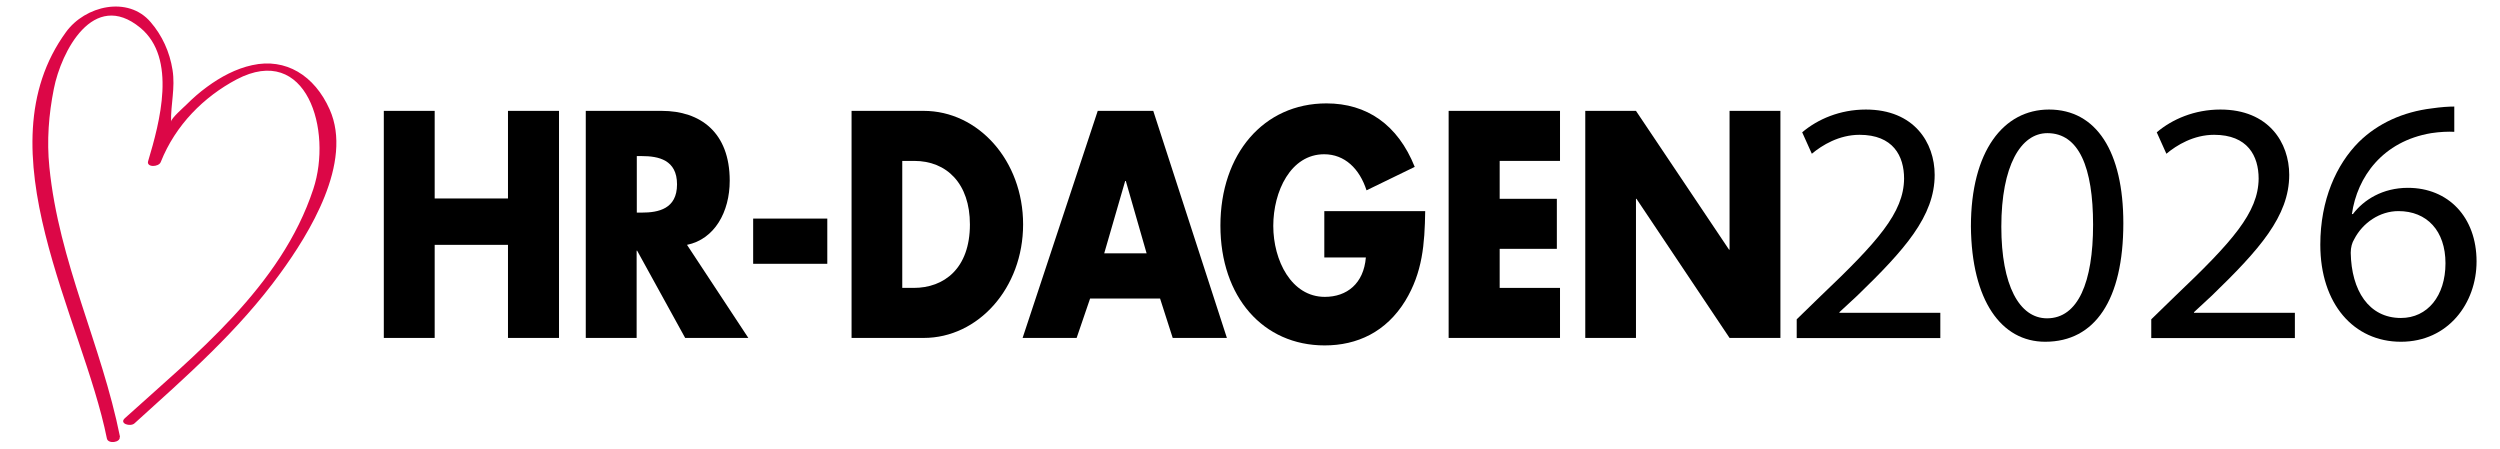
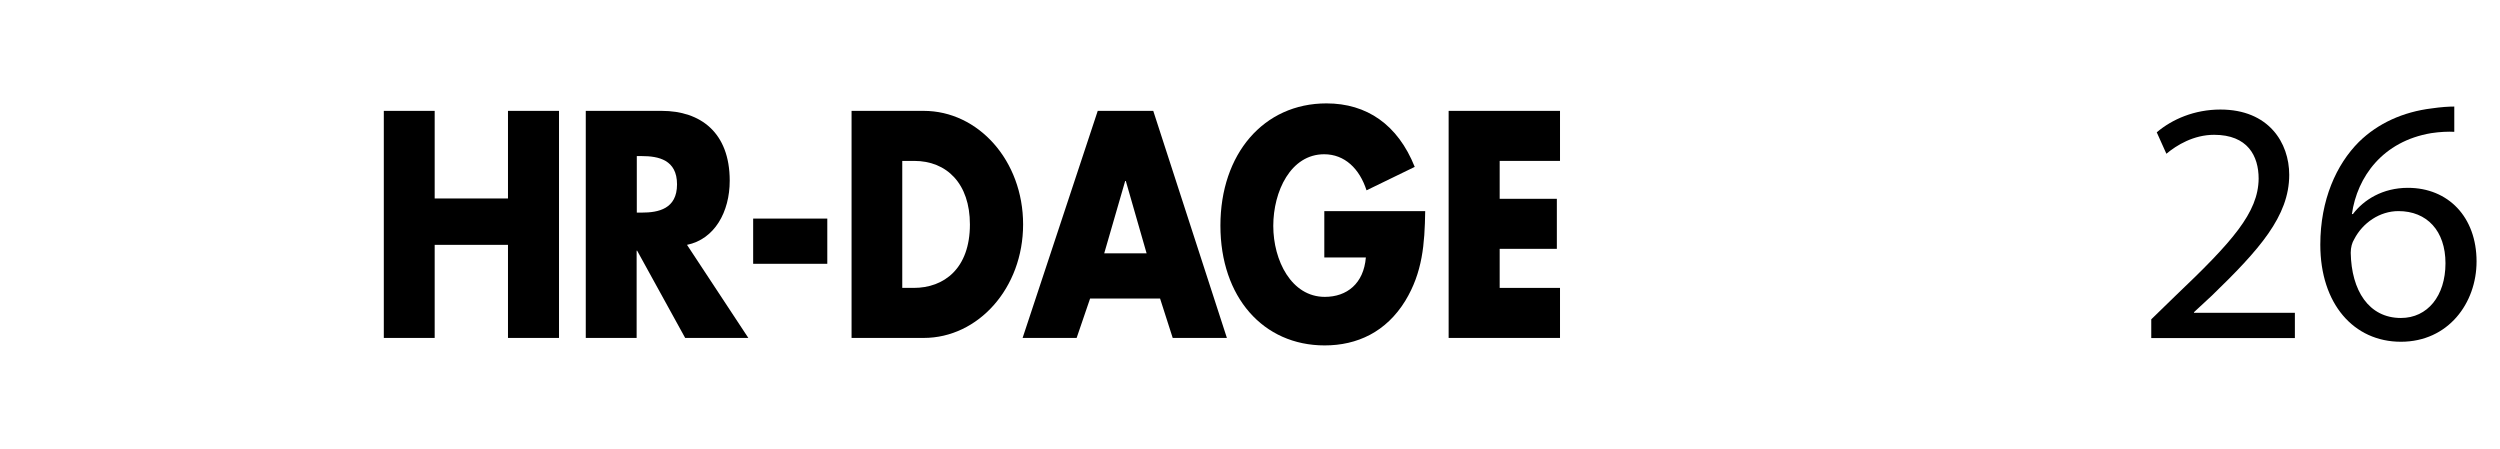
<svg xmlns="http://www.w3.org/2000/svg" id="Lager_1" data-name="Lager 1" width="150.4" height="27" viewBox="0 0 150.4 27">
  <defs>
    <style>
      .cls-1 {
        fill: #dc0747;
      }

      .cls-2 {
        fill: none;
      }

      .cls-3 {
        clip-path: url(#clippath);
      }
    </style>
    <clipPath id="clippath">
-       <polygon class="cls-2" points="0 -5.18 149.4 -5.18 149.4 32.18 0 32.18 0 -5.18 0 -5.18" />
-     </clipPath>
+       </clipPath>
  </defs>
  <polygon points="30.56 11.94 30.56 6.67 33.63 6.67 33.63 20.33 30.56 20.33 30.56 14.73 26.15 14.73 26.15 20.33 23.09 20.33 23.09 6.67 26.15 6.67 26.15 11.94 30.56 11.94 30.56 11.94" />
  <path d="M38.31,12.79h.3c1,0,2.12-.22,2.12-1.7s-1.12-1.7-2.12-1.7h-.3v3.4h0ZM45.03,20.33h-3.81l-2.89-5.25h-.03v5.25h-3.06V6.67h4.57c2.32,0,4.09,1.29,4.09,4.2,0,1.88-.91,3.52-2.57,3.86l3.69,5.6h0Z" />
  <polygon points="49.77 13.15 49.77 15.87 45.31 15.87 45.31 13.15 49.77 13.15 49.77 13.15" />
  <path d="M54.28,17.32h.69c1.82,0,3.38-1.16,3.38-3.82,0-2.45-1.39-3.82-3.35-3.82h-.72v7.64h0ZM51.23,6.67h4.34c3.28,0,5.98,2.99,5.98,6.83s-2.71,6.83-5.98,6.83h-4.34V6.67h0Z" />
  <path d="M67.72,10.89h-.03l-1.26,4.35h2.55l-1.25-4.35h0ZM65.58,17.96l-.81,2.37h-3.25l4.52-13.66h3.34l4.43,13.66h-3.26l-.76-2.37h-4.21Z" />
  <path d="M85.74,12.7c-.03,1.99-.16,3.69-1.2,5.4-1.15,1.87-2.89,2.68-4.85,2.68-3.7,0-6.27-2.91-6.27-7.21s2.59-7.35,6.38-7.35c2.42,0,4.29,1.27,5.31,3.82l-2.9,1.41c-.42-1.3-1.31-2.17-2.55-2.17-2.01,0-3.06,2.23-3.06,4.31s1.09,4.27,3.1,4.27c1.33,0,2.34-.8,2.47-2.37h-2.5v-2.79h6.07Z" />
  <polygon points="90.22 9.68 90.22 11.96 93.66 11.96 93.66 14.97 90.22 14.97 90.22 17.32 93.85 17.32 93.85 20.33 87.15 20.33 87.15 6.67 93.85 6.67 93.85 9.68 90.22 9.68 90.22 9.68" />
  <g class="cls-3">
    <polygon points="95.37 6.67 98.42 6.67 104.02 15.02 104.05 15.02 104.05 6.67 107.11 6.67 107.11 20.33 104.05 20.33 98.45 11.96 98.42 11.96 98.42 20.33 95.37 20.33 95.37 6.67 95.37 6.67" />
    <path class="cls-1" d="M7.22,26.28c-1.11-5.54-3.68-10.5-4.25-16.23-.16-1.58-.04-3.16.27-4.71.44-2.23,2.37-6,5.2-3.67,2.22,1.83,1.17,5.69.47,8.03-.11.38.64.36.76.05.89-2.24,2.6-3.93,4.56-4.97,4.23-2.22,5.78,3.07,4.62,6.59-1.93,5.88-7.17,10.01-11.34,13.79-.36.33.34.53.58.31,3.1-2.81,6.25-5.55,8.78-9.04,1.72-2.36,4.39-6.65,2.96-9.85-.91-2.04-2.64-3.11-4.66-2.66-.97.21-1.89.7-2.72,1.31-.44.32-.85.68-1.24,1.07-.14.14-.92.82-.92,1.02-.02-1.06.26-2.03.09-3.11-.17-1.09-.63-2.08-1.31-2.87-1.36-1.61-3.95-1-5.1.59-5.15,7.07,1.01,17.22,2.46,24.45.07.35.84.24.77-.1h0Z" />
  </g>
-   <path d="M108.09,20.33v-1.12l1.43-1.39c3.45-3.28,5.01-5.03,5.03-7.07,0-1.37-.66-2.64-2.68-2.64-1.23,0-2.25.62-2.87,1.14l-.58-1.29c.93-.79,2.27-1.37,3.83-1.37,2.91,0,4.14,2,4.14,3.93,0,2.49-1.81,4.51-4.65,7.26l-1.08,1v.04h6.07v1.52h-8.63Z" />
-   <path d="M120.4,13.64c0,3.52,1.08,5.51,2.75,5.51,1.87,0,2.77-2.18,2.77-5.63s-.85-5.51-2.75-5.51c-1.6,0-2.77,1.96-2.77,5.63h0ZM127.74,13.43c0,4.6-1.7,7.13-4.7,7.13-2.64,0-4.43-2.47-4.47-6.94,0-4.53,1.96-7.03,4.7-7.03,2.85,0,4.47,2.53,4.47,6.84h0Z" />
  <path d="M129.42,20.33v-1.12l1.43-1.39c3.45-3.28,5.01-5.03,5.03-7.07,0-1.37-.66-2.64-2.68-2.64-1.23,0-2.25.62-2.87,1.14l-.58-1.29c.93-.79,2.27-1.37,3.83-1.37,2.91,0,4.14,2,4.14,3.93,0,2.49-1.81,4.51-4.65,7.26l-1.08,1v.04h6.07v1.52h-8.63Z" />
  <path d="M147.65,7.93c-.38-.02-.86,0-1.39.08-2.91.49-4.45,2.62-4.77,4.87h.06c.65-.86,1.79-1.58,3.31-1.58,2.42,0,4.13,1.75,4.13,4.43,0,2.51-1.71,4.83-4.55,4.83s-4.85-2.28-4.85-5.84c0-2.7.97-4.83,2.32-6.18,1.14-1.12,2.66-1.81,4.39-2.02.55-.08,1.01-.11,1.35-.11v1.52ZM147.12,15.84c0-1.96-1.12-3.14-2.83-3.14-1.12,0-2.15.7-2.66,1.69-.13.21-.21.49-.21.82.04,2.26,1.08,3.92,3.02,3.92,1.6,0,2.68-1.33,2.68-3.29Z" />
</svg>